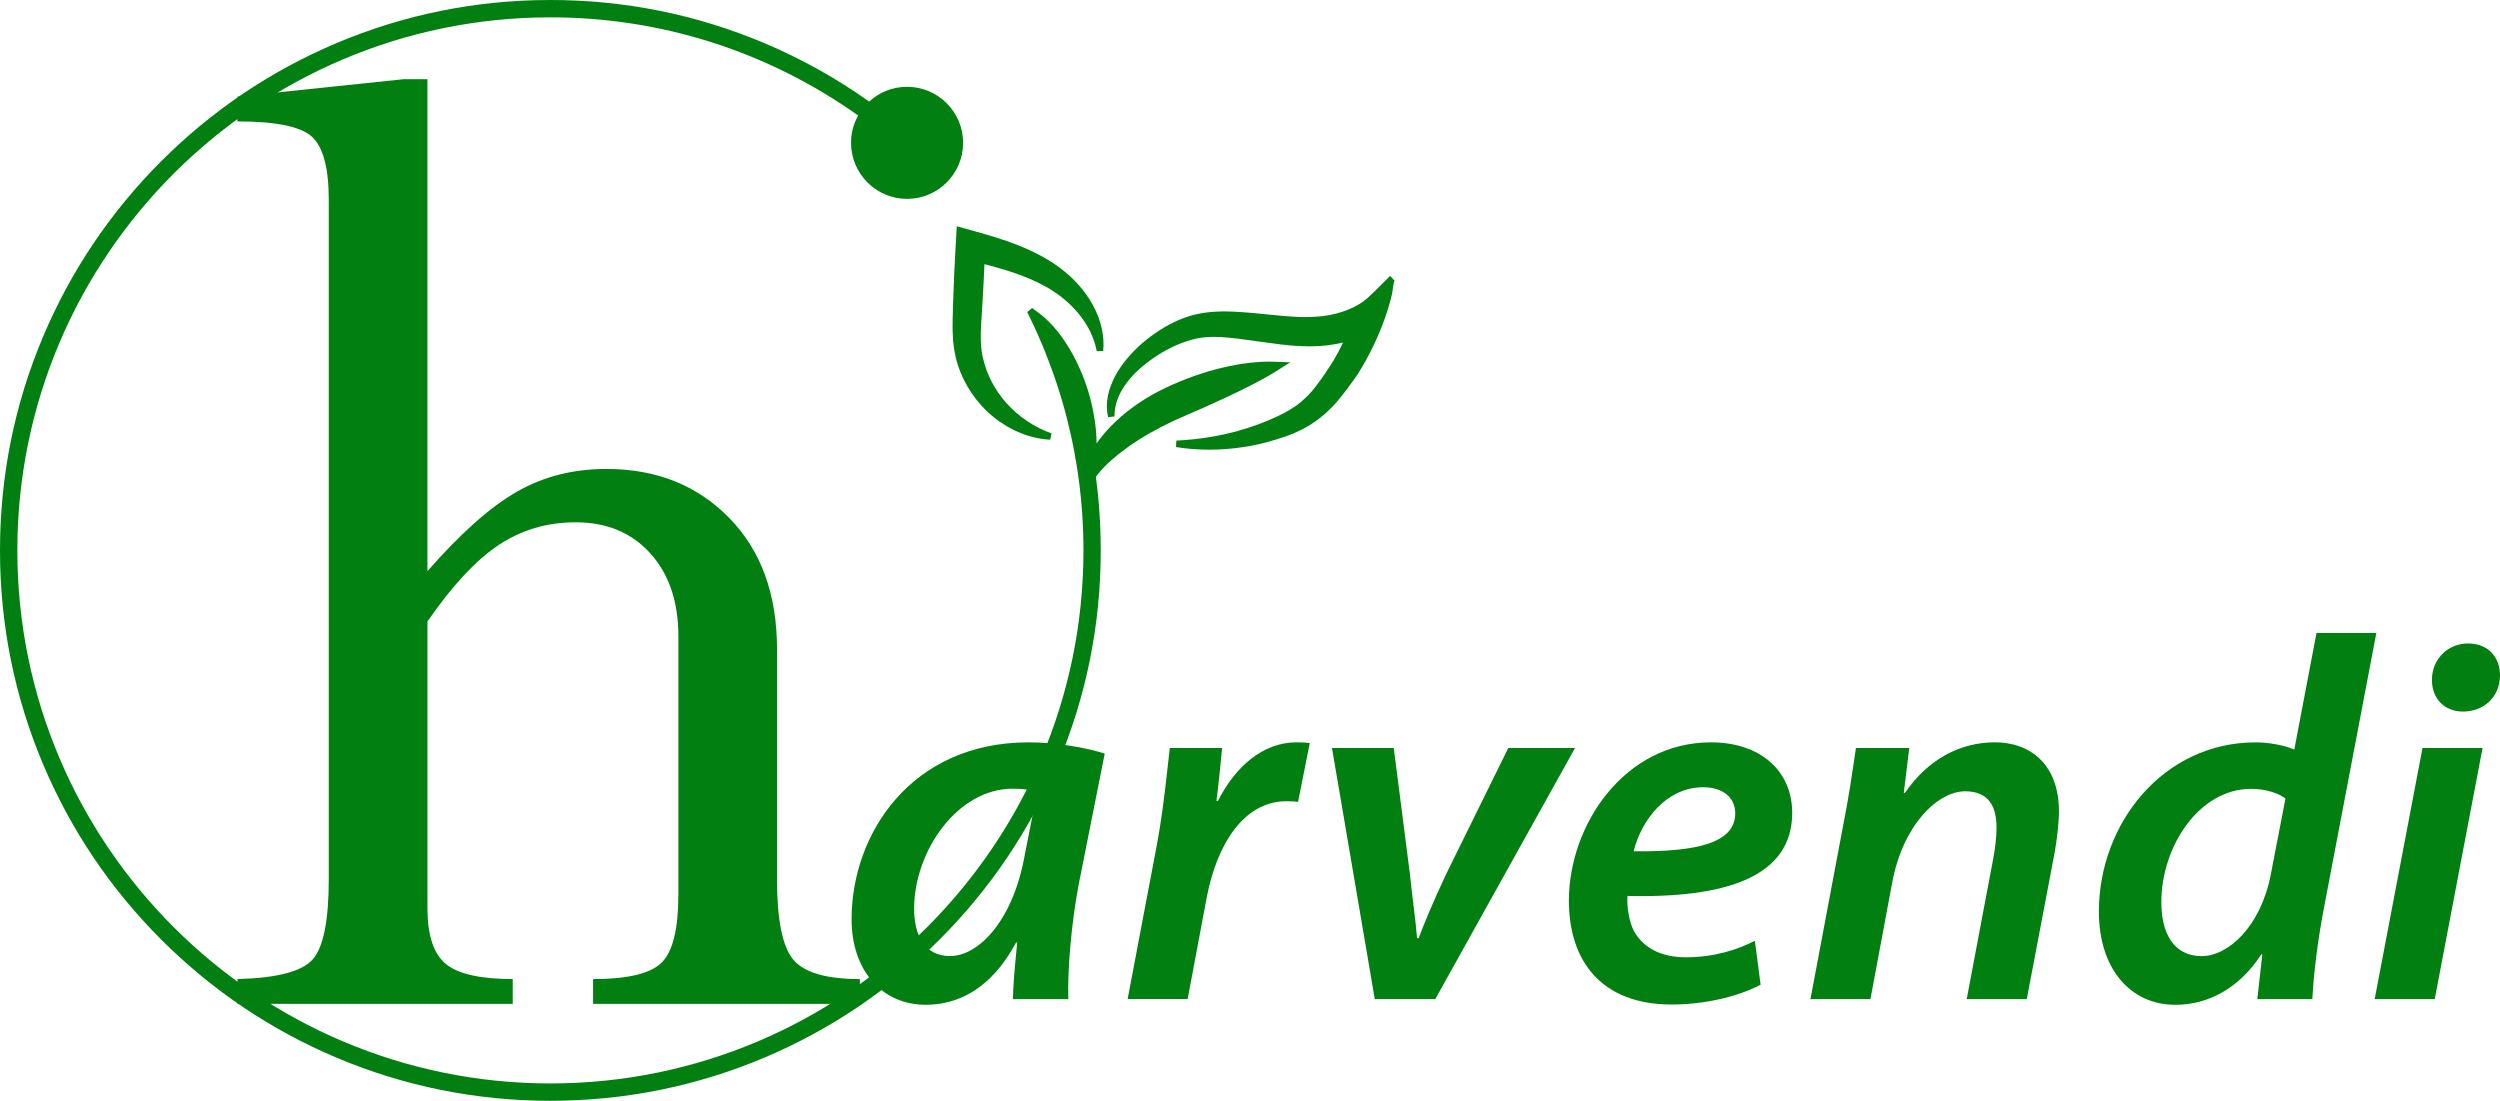
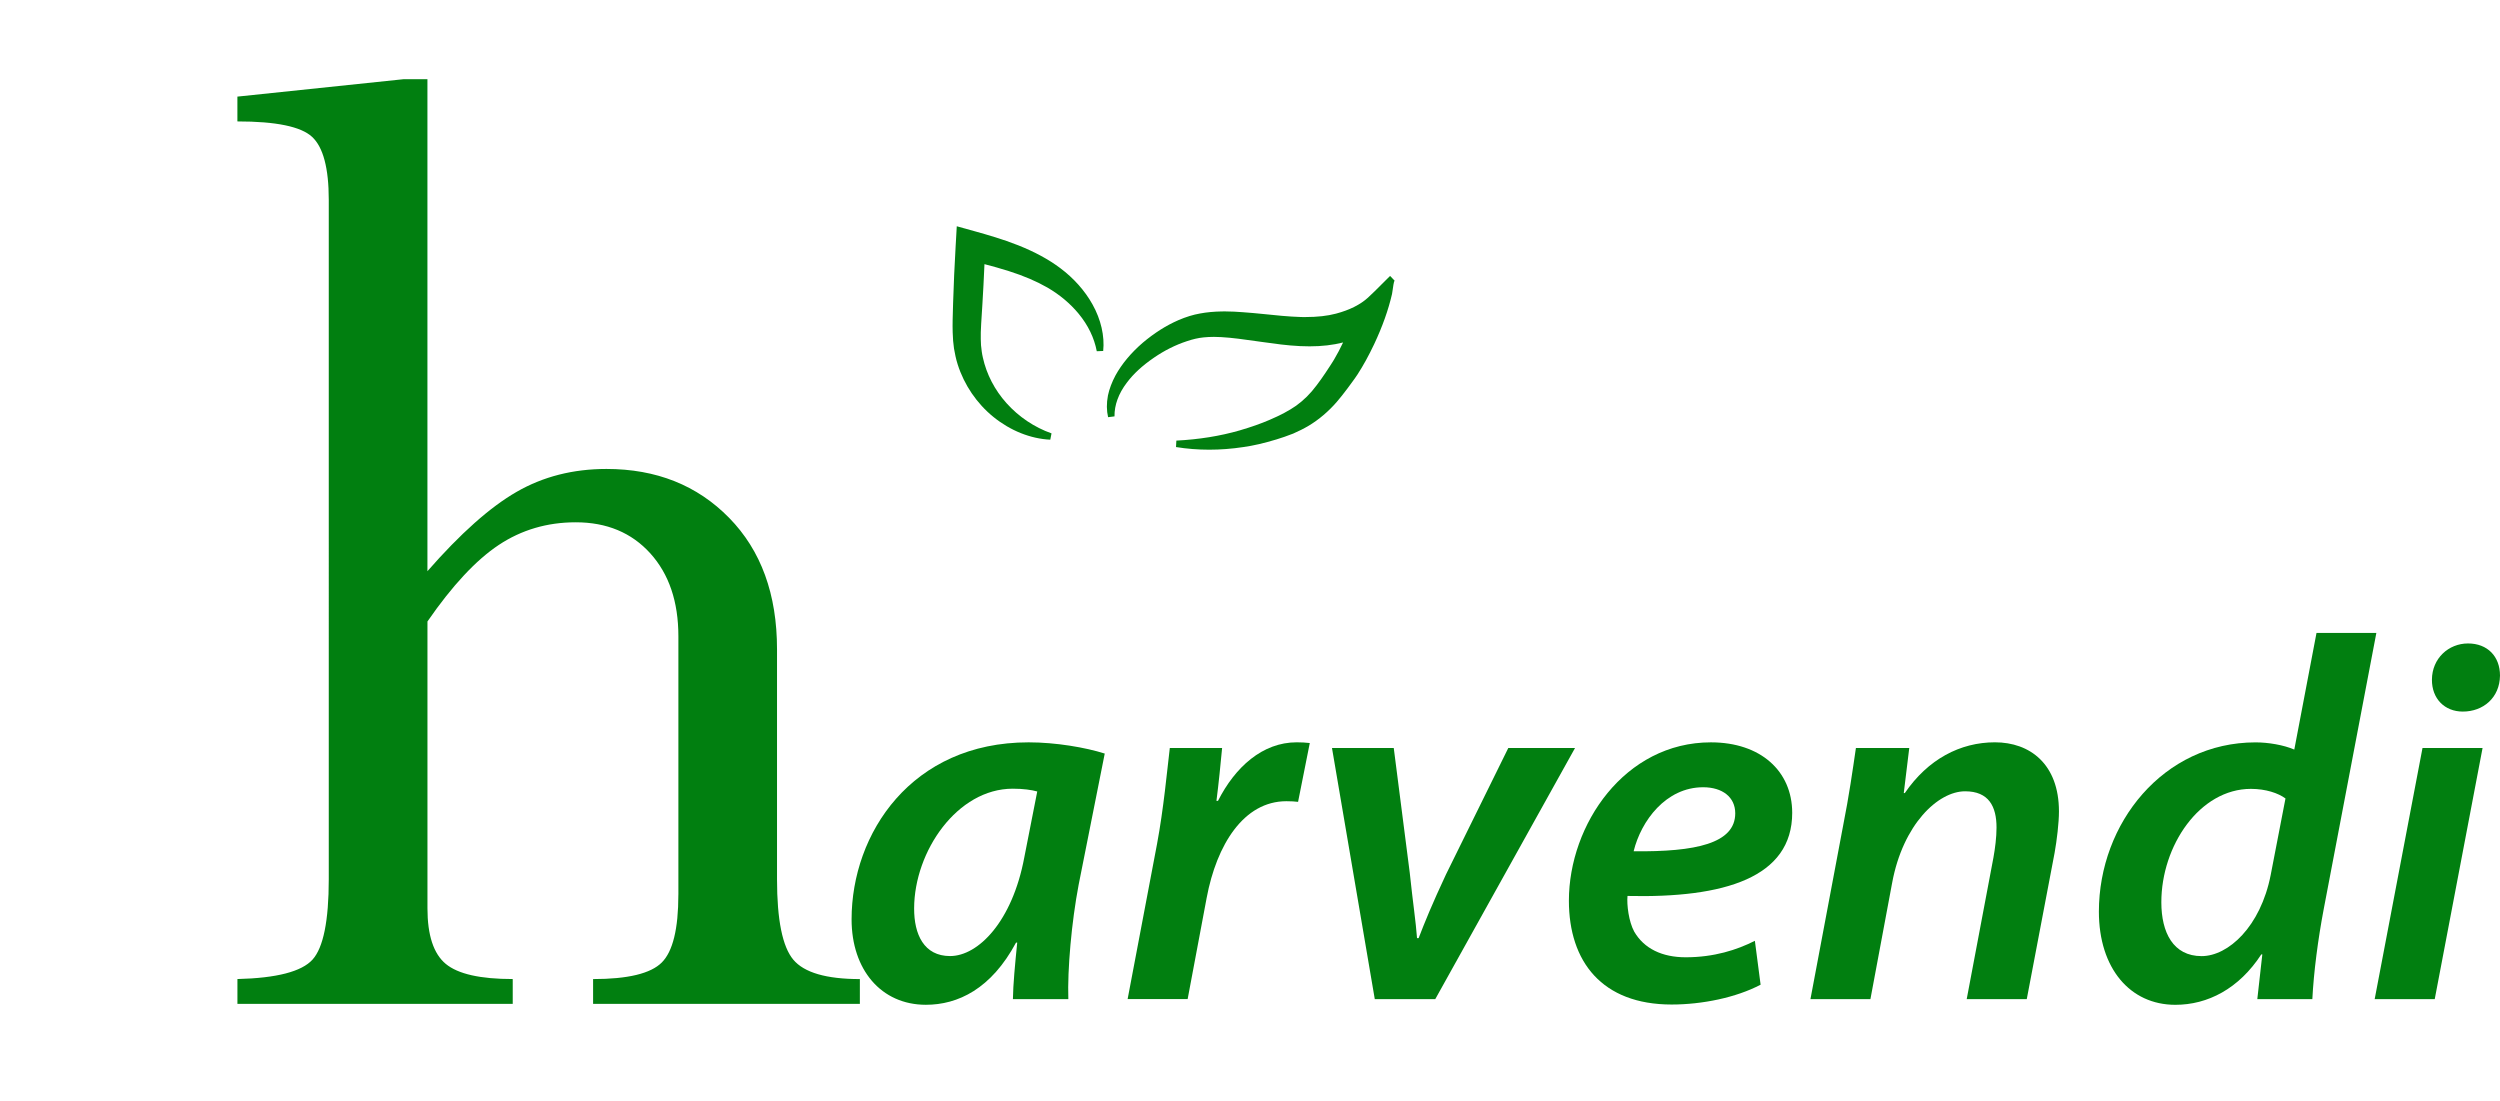
<svg xmlns="http://www.w3.org/2000/svg" id="_图层_1" data-name="图层 1" viewBox="0 0 864.59 380.69">
  <defs>
    <style>      .cls-1 {        fill: #017f10;        stroke-width: 0px;      }    </style>
  </defs>
  <g>
-     <path class="cls-1" d="M414.84,141.61l1.46-.65c2.41-1.08,4.9-2.19,7.36-3.34,3.53-1.66,6.24-2.98,8.82-4.3,2.82-1.45,5.83-3.02,8.87-4.94l4.86-3.08-5.75-.21c-.53-.02-1.08-.03-1.62-.03-2.62,0-5.48.23-8.75.69h-.02c-3.2.47-6.55,1.16-9.96,2.07-3.07.82-6.22,1.85-9.66,3.15-3.59,1.41-6.56,2.72-9.35,4.14-6.61,3.4-12.33,7.56-16.98,12.36-1.85,1.91-3.48,3.87-4.87,5.87-.02-1.46-.1-3-.24-4.62-.55-5.67-1.82-11.29-3.77-16.71-2.06-5.69-4.73-10.85-7.93-15.32-.82-1.22-1.77-2.33-2.74-3.46-.13-.16-.28-.33-.45-.53-.83-.94-1.75-1.8-2.63-2.62l-.07-.06c-.74-.68-1.54-1.34-2.36-1.94l-2.13-1.56-1.68,1.4,1.15,2.37c7.16,14.8,12.3,30.49,15.27,46.64l.27,1.9.16.55c.98,5.75,1.69,11.62,2.11,17.43.33,4.5.49,9.05.49,13.53,0,101.65-82.7,184.35-184.35,184.35S6,292,6,190.35,88.69,6,190.35,6c38.31,0,75.09,11.74,106.43,33.94-1.62,2.88-2.46,6.13-2.46,9.46,0,10.69,8.69,19.38,19.38,19.38s19.38-8.69,19.38-19.38-8.69-19.38-19.38-19.38c-4.91,0-9.53,1.81-13.11,5.11-11.22-7.99-23.38-14.77-36.14-20.17C240.97,5.03,216.04,0,190.35,0s-50.62,5.03-74.09,14.96c-22.67,9.59-43.02,23.31-60.5,40.79-17.48,17.48-31.2,37.84-40.79,60.5C5.03,139.72,0,164.65,0,190.35s5.03,50.62,14.96,74.09c9.59,22.67,23.31,43.02,40.79,60.5,17.48,17.48,37.84,31.2,60.5,40.79,23.47,9.93,48.4,14.96,74.09,14.96s50.62-5.03,74.09-14.96c22.67-9.59,43.02-23.31,60.5-40.79,17.48-17.48,31.2-37.84,40.79-60.5,9.93-23.47,14.96-48.4,14.96-74.09,0-6.54-.33-13.14-.99-19.62-.2-1.94-.43-3.92-.69-5.89,3.32-4.34,7.51-7.64,11.19-10.31,4.67-3.3,9.89-6.28,15.94-9.11,1.72-.79,3.55-1.58,5.33-2.35,1.11-.48,2.25-.97,3.38-1.47Z" />
    <path class="cls-1" d="M482.3,97.05l-.78-.81s0,0,0,0h0s-.78-.81-.78-.81c-.99.96-1.98,1.96-2.94,2.92-1.53,1.54-3.11,3.13-4.71,4.59-2.65,2.42-6.36,4.28-11.02,5.52-3,.8-6.48,1.19-10.65,1.19-.46,0-.94,0-1.42-.01-4.35-.13-8.89-.6-13.28-1.06-2.07-.22-4.28-.41-6.95-.61-1.9-.14-3.95-.27-6.07-.27-.4,0-.8,0-1.17.01-2.75.05-5.21.28-7.52.71-2.35.41-4.85,1.18-7.42,2.28-4.3,1.87-8.37,4.45-12.45,7.89-4.03,3.5-7.18,7.28-9.37,11.26-1.25,2.34-2.13,4.68-2.61,6.96v.03c-.5,2.64-.48,5.14.06,7.44l2.22-.28c-.07-3.88,1.4-7.91,4.26-11.65,2.28-3.06,5.35-5.89,9.38-8.65,3.61-2.48,7.42-4.39,11.33-5.68,2.11-.72,4.01-1.15,5.81-1.33,1.13-.12,2.35-.18,3.61-.18.81,0,1.67.03,2.55.08,3.8.22,7.88.8,11.82,1.36l1.35.19,1.09.15c4.18.59,8.5,1.2,12.97,1.41,1.14.05,2.25.08,3.3.08,4.25,0,8.04-.44,11.58-1.34-.93,1.96-1.98,4.01-3.12,5.91l-.67,1.08-.75,1.17-1.53,2.32c-1.05,1.58-2.07,3.01-3.11,4.37-2.09,2.82-4.41,5.12-7.07,7.03-2.46,1.72-5.4,3.28-9.24,4.92-2.97,1.28-6.24,2.43-10.29,3.62-6.76,1.95-14.12,3.13-21.88,3.52l-.12,2.23c3.71.6,7.56.91,11.45.91s7.86-.3,11.79-.9c3.47-.48,7.13-1.33,11.5-2.65,1.82-.55,3.67-1.19,5.65-1.97h.03c1.96-.85,3.83-1.79,5.56-2.82,3.47-2.1,6.79-4.92,9.6-8.17,1.18-1.37,2.37-2.86,3.74-4.7l1.71-2.33.84-1.16.9-1.32c2.01-3.11,3.84-6.44,5.77-10.5,2.87-6.12,4.88-11.78,6.16-17.3.09-.38.16-.91.24-1.54.12-.89.37-2.76.66-3.16,0,0,0,.01-.03.03Z" />
    <path class="cls-1" d="M330.52,84.62c-.42,7.33-.71,13.89-.9,20.05-.02.7-.04,1.4-.06,2.11-.08,2.62-.17,5.33-.09,8.16.06,2.13.2,3.88.45,5.52v.03c.3,1.69.67,3.66,1.28,5.54,2.24,7.08,6.63,13.53,12.37,18.17,5.86,4.75,12.84,7.54,19.65,7.86l.43-2.18c-5.94-2.11-11.32-5.72-15.56-10.45-4.08-4.54-6.91-9.99-8.18-15.76-.33-1.38-.49-2.8-.64-4.26-.09-1.36-.11-2.83-.08-4.49.06-2.01.2-4.07.34-6.26.08-1.16.15-2.35.22-3.53.27-4.36.5-8.89.71-13.78,2.5.65,5.51,1.47,8.44,2.41,5.15,1.64,9.5,3.49,13.3,5.67,4.26,2.47,7.91,5.53,10.84,9.08,3.27,3.97,5.38,8.33,6.26,12.96l2.22-.09c.54-5.15-.77-10.87-3.7-16.11-2.64-4.74-6.51-9.08-11.17-12.56-4-3-8.76-5.58-14.55-7.89-5.25-2.08-10.58-3.61-15.17-4.89l-6.05-1.68-.36,6.36Z" />
  </g>
  <path class="cls-1" d="M234.61,309.4v-89.34c0-11.98-3.25-21.54-9.72-28.7-6.48-7.15-15.07-10.73-25.77-10.73-9.89,0-18.76,2.62-26.62,7.83-7.86,5.22-16.09,14.04-24.67,26.47v99.18c0,9.33,2.11,15.74,6.33,19.24,4.23,3.5,11.94,5.24,23.16,5.24v8.58h-95.21v-8.58c13.55-.33,22.2-2.57,25.96-6.71,3.75-4.14,5.63-13.44,5.63-27.87V69.11c0-10.95-1.92-18.2-5.76-21.77-3.84-3.57-12.45-5.35-25.84-5.35v-8.58l57.38-6.01h8.34v170.14c11.37-13,21.65-22.15,30.83-27.43,9.18-5.29,19.54-7.93,31.08-7.93,17.23,0,31.37,5.63,42.42,16.9,11.05,11.27,16.57,26.42,16.57,45.47v79.51c0,14.08,1.88,23.36,5.63,27.83,3.75,4.47,11.43,6.71,23.02,6.71v8.58h-92.26v-8.58c12.02,0,19.94-1.91,23.76-5.74,3.82-3.82,5.73-11.64,5.73-23.45Z" />
  <g>
    <path class="cls-1" d="M350.3,345.53c.08-5.14.74-12.1,1.49-19.54h-.41c-8.6,16.04-20.12,21.5-31.18,21.5-15.48,0-25.69-12.15-25.69-29.54,0-29.7,20.71-61.22,61.21-61.22,9.44,0,19.65,1.76,26.34,3.88l-9.02,45.34c-2.46,12.93-3.91,29.3-3.57,39.58h-19.18ZM358.72,273.72c-2.01-.55-4.81-.96-8.48-.96-19.19,0-34.04,21.64-34.1,41.36-.04,9.06,3.41,16.52,12.43,16.52,9.79,0,21.55-12.05,25.67-34.13l4.48-22.8Z" />
    <path class="cls-1" d="M389.97,345.53l10.16-53.58c2.3-12.29,3.5-25.52,4.43-33.26h18.09c-.57,5.94-1.14,11.9-1.96,18.27h.54c5.93-11.7,15.41-20.24,27.2-20.24,1.51,0,3.2.08,4.54.25l-4.05,20.34c-1.08-.14-2.46-.22-4.04-.22-14.75,0-24.13,15.01-27.58,33.46l-6.57,34.97h-20.77Z" />
    <path class="cls-1" d="M482.01,258.69l5.53,43.14c1.08,10.29,2.11,16.9,2.52,22.62h.55c2.11-5.5,4.64-11.73,9.48-22.07l21.53-43.69h23.08l-48.33,86.84h-20.92l-14.8-86.84h21.35Z" />
    <path class="cls-1" d="M608.87,340.55c-8.52,4.47-20.22,6.85-30.77,6.85-24.03,0-35.52-14.79-35.52-35.92,0-26.28,19.28-54.75,49.11-54.75,17.13,0,28.1,9.88,28.12,24.37,0,22.38-23.4,29.53-56.96,28.75-.29,3.06.43,8.86,2.31,12.32,3.42,5.92,9.7,8.89,17.82,8.89,9.78,0,17.74-2.55,23.92-5.7l1.98,15.18ZM589.02,272.26c-12.89,0-21.48,11.63-24.05,22.14,21.43.24,35.14-2.68,35.14-13.13,0-5.59-4.43-9.01-11.1-9.01Z" />
    <path class="cls-1" d="M626.12,345.53l11.28-59.9c2.07-10.4,3.34-19.42,4.44-26.94h18.45l-1.9,15.59h.36c8-11.71,19.14-17.56,31.18-17.56s22.13,7.47,22.13,23.92c0,3.89-.72,9.93-1.51,14.33l-9.62,50.56h-20.77l9.25-48.99c.57-3.19,1.06-6.93,1.06-10.35,0-7.27-2.66-12.53-10.87-12.53-9.38,0-21.49,11.47-25.23,31.67l-7.51,40.2h-20.77Z" />
    <path class="cls-1" d="M821.83,218.88l-18.24,95.71c-1.92,10.14-3.42,21.52-3.9,30.94h-19.03l1.73-15.46h-.36c-7.75,11.88-18.52,17.43-29.72,17.43-15.64,0-26.44-12.59-26.44-32.23,0-30.5,22.28-58.53,54.19-58.53,4.4,0,9.67.89,13.39,2.49l7.68-40.33h20.69ZM790.41,276.14c-2.51-1.85-6.83-3.32-11.95-3.32-17.77,0-30.99,19.68-30.99,39.21,0,10.49,4.11,18.63,13.93,18.63,9.19,0,20.38-10.15,23.89-28.07l5.11-26.44Z" />
    <path class="cls-1" d="M821.25,345.53l16.54-86.84h20.77l-16.54,86.84h-20.77ZM841.05,235.03c.04-7.33,5.75-12.5,12.48-12.5s11.06,4.48,11.06,11.13c-.11,7.65-5.8,12.43-12.86,12.43-6.33,0-10.74-4.51-10.68-11.06Z" />
  </g>
</svg>